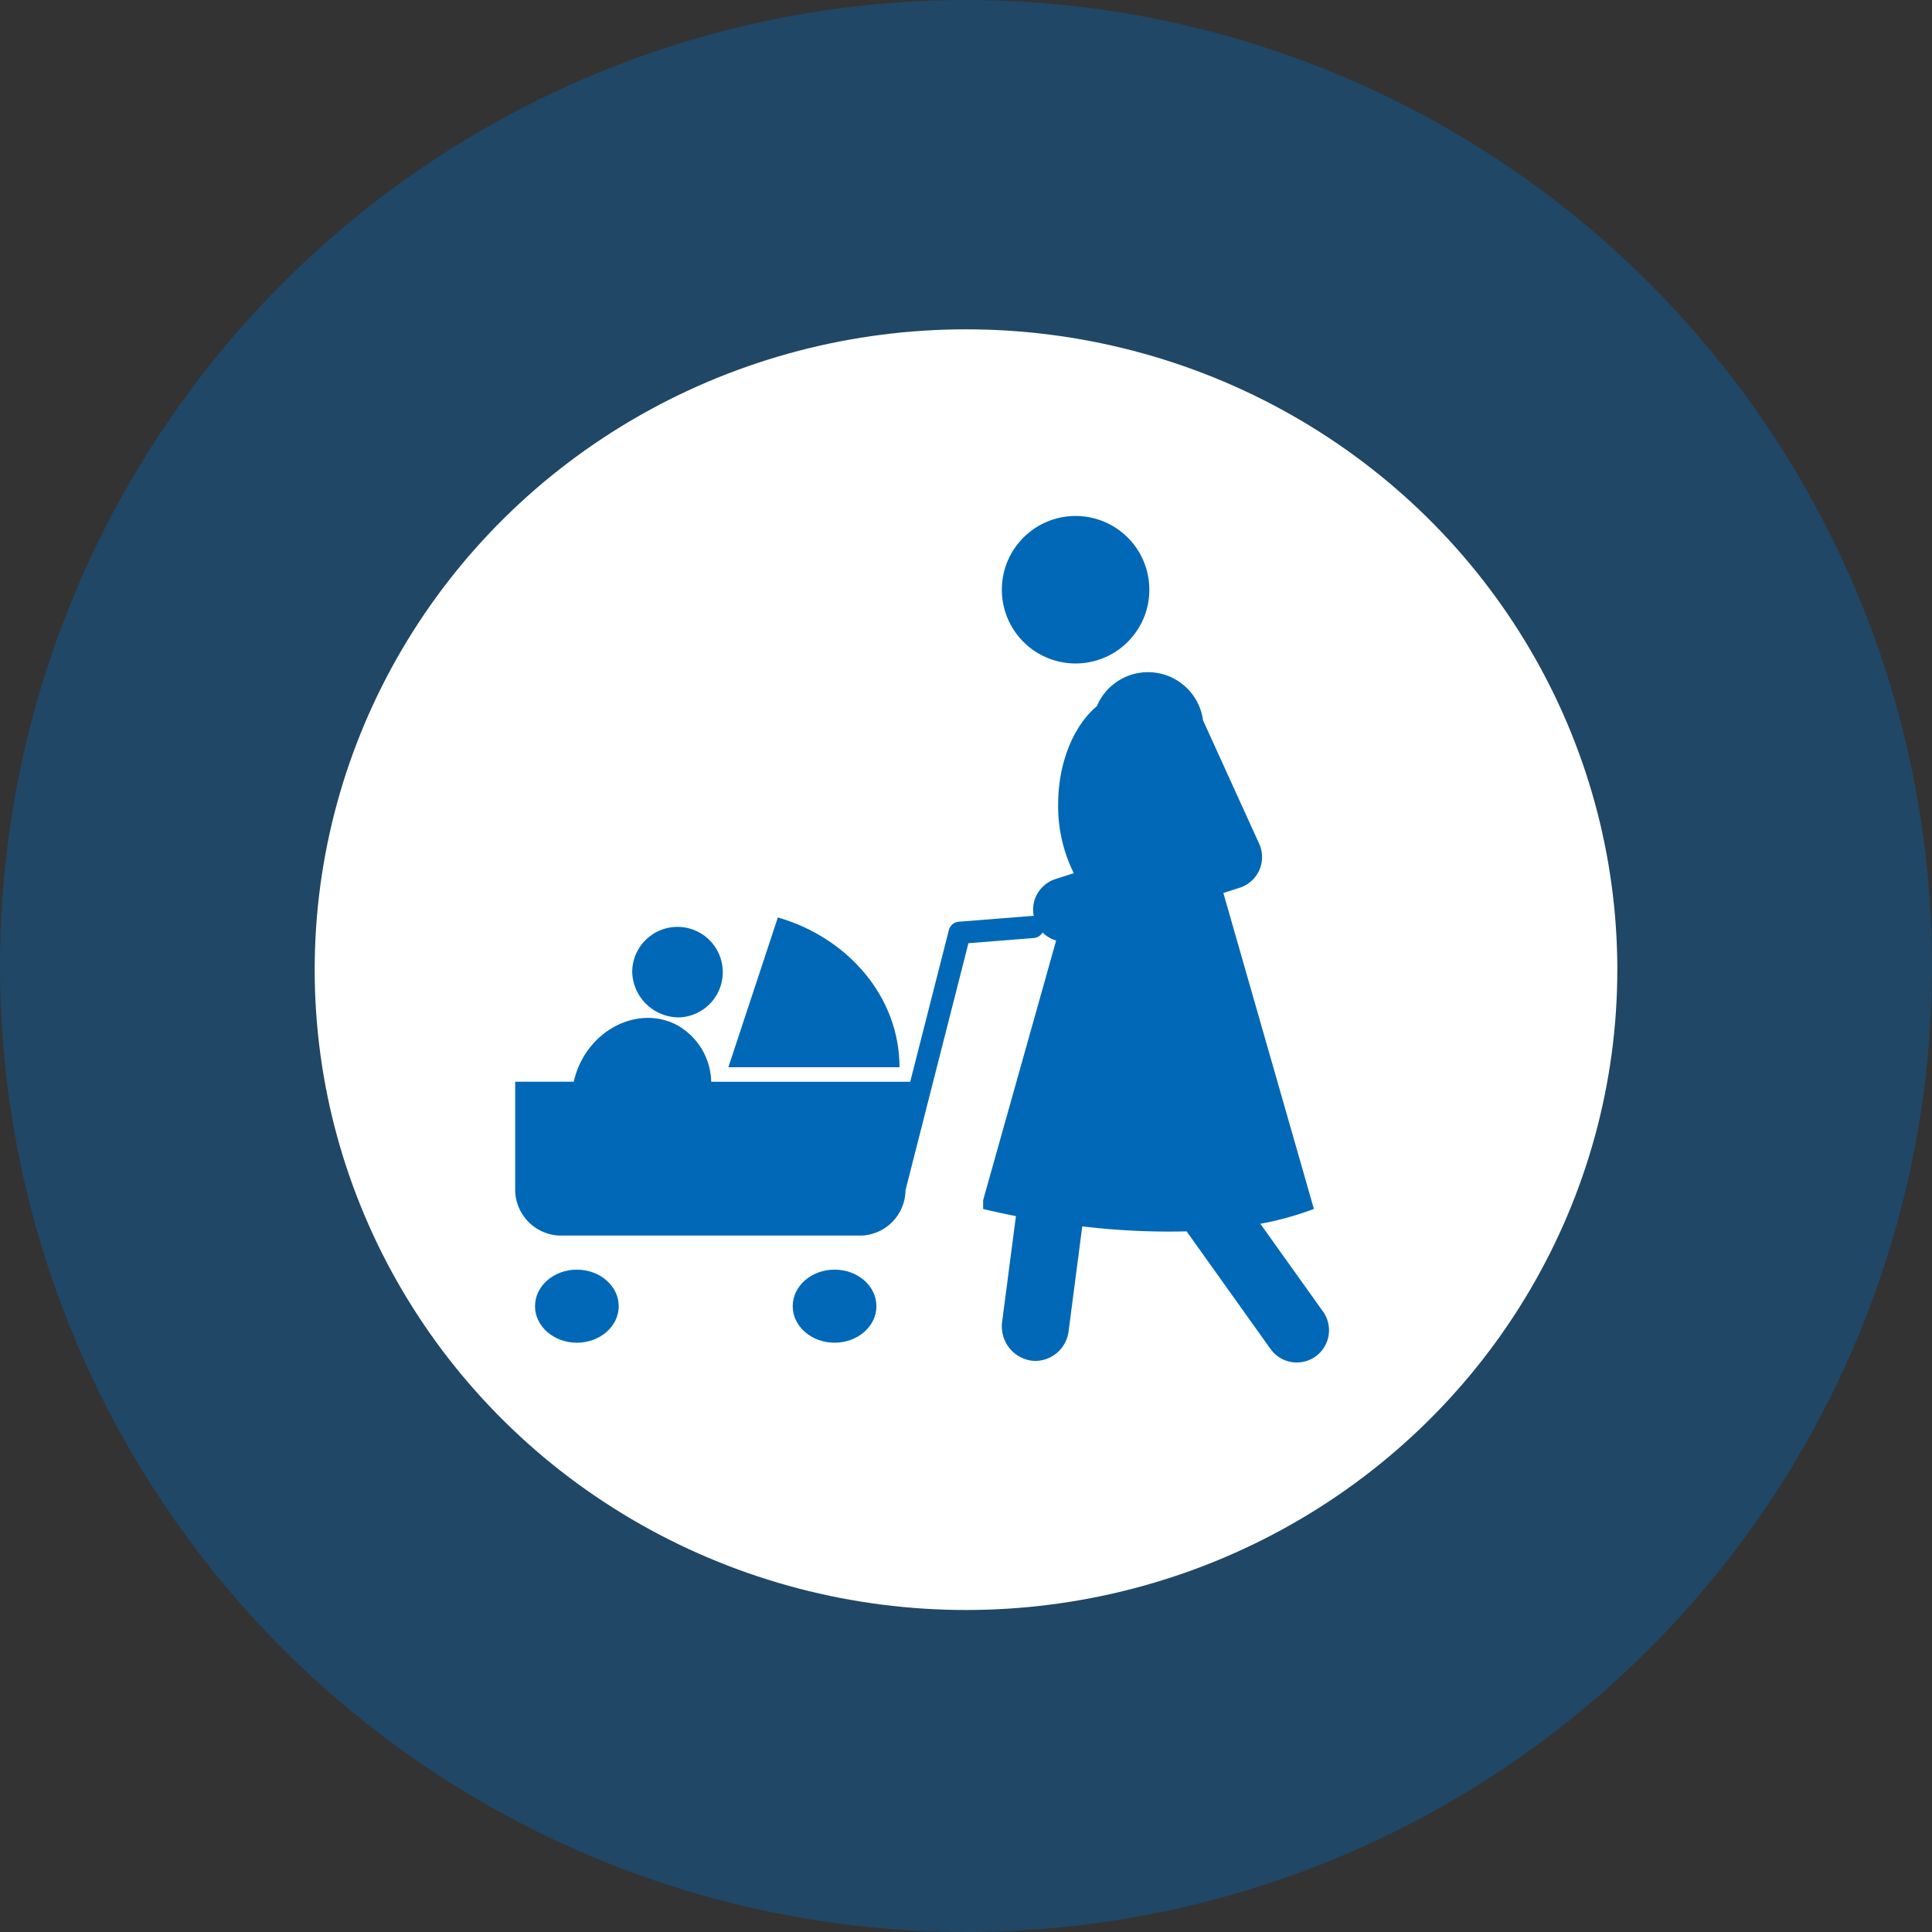
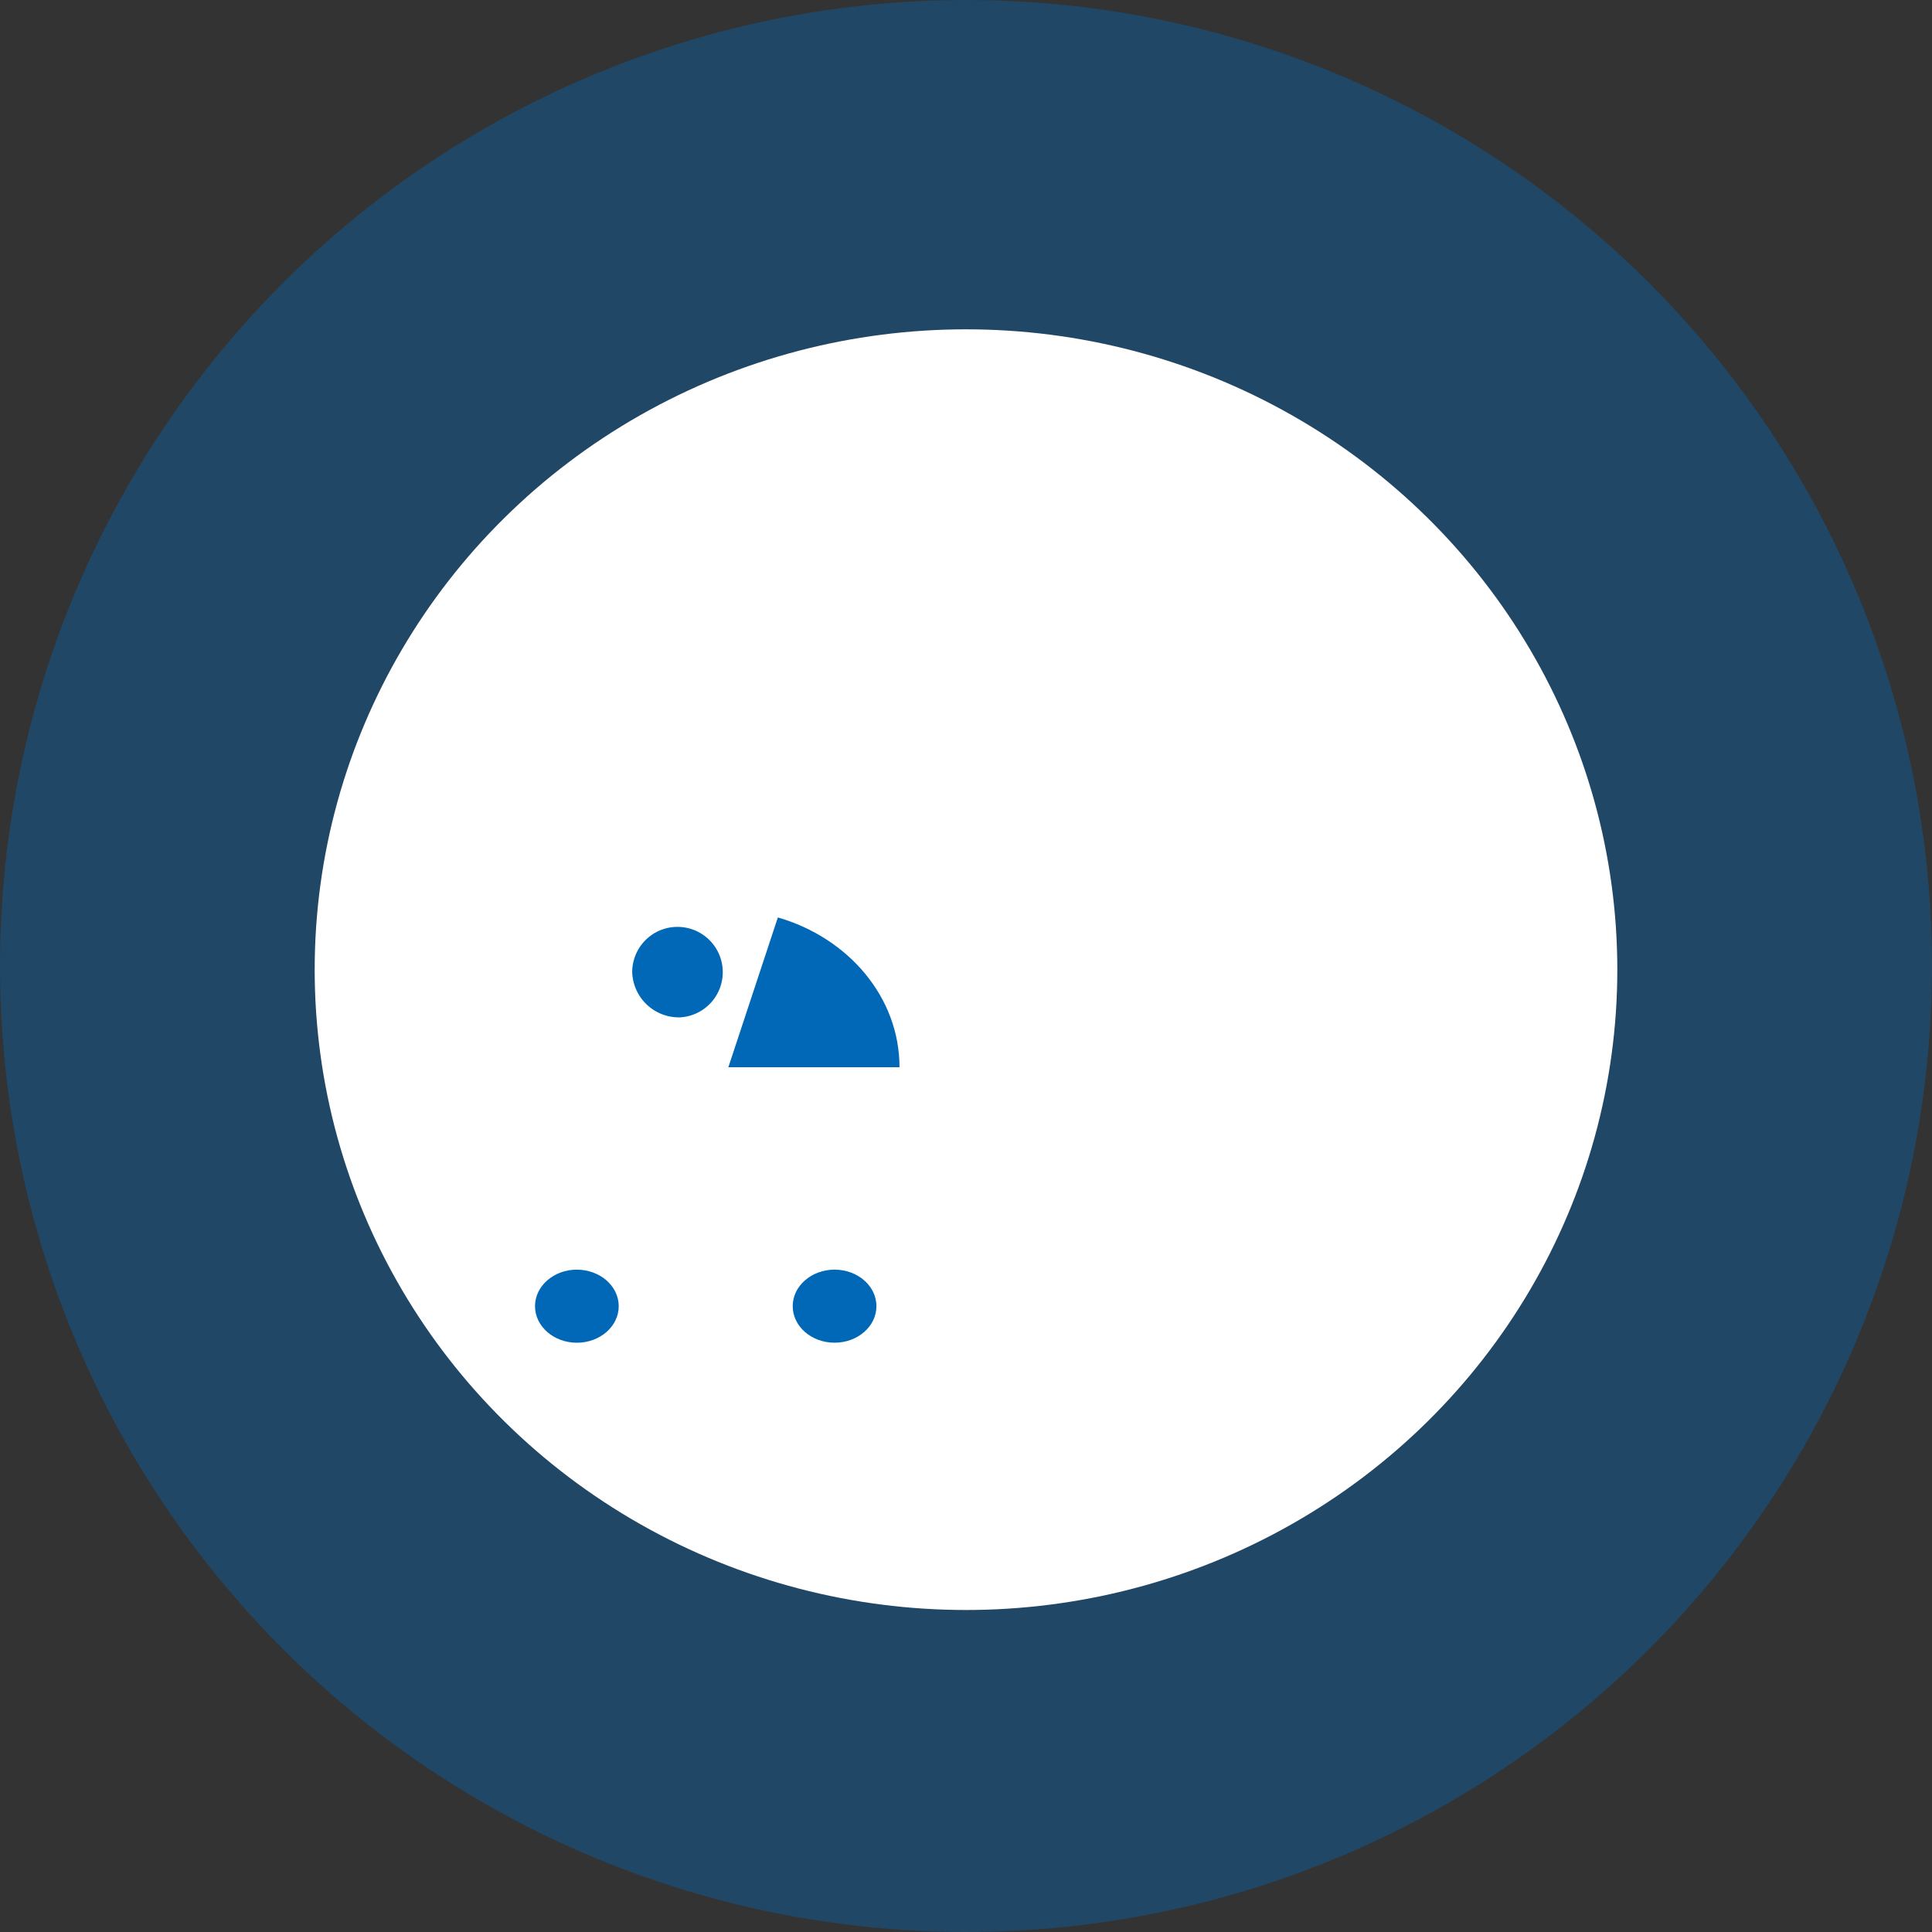
<svg xmlns="http://www.w3.org/2000/svg" width="264" height="264" viewBox="0 0 264 264">
  <rect x="0" y="0" width="264" height="264" fill="#333333" stroke="none" />
  <defs>
    <clipPath id="a">
      <rect width="111.201" height="115.676" fill="#0068b7" />
    </clipPath>
  </defs>
  <g transform="translate(-867 -1106)">
    <circle cx="132" cy="132" r="132" transform="translate(867 1106)" fill="rgba(0,104,183,0.38)" />
    <ellipse cx="89" cy="87.5" rx="89" ry="87.5" transform="translate(910 1151)" fill="#fff" />
    <g transform="translate(937.4 1176.506)" clip-path="url(#a)">
      <path d="M23.6,679.012c-3.158,0-5.719,2.235-5.719,4.992S20.446,689,23.6,689s5.719-2.235,5.719-4.992-2.56-4.992-5.719-4.992" transform="translate(-15.173 -576.027)" fill="#0068b7" />
      <path d="M255.752,679.012c-3.158,0-5.719,2.235-5.719,4.992s2.56,4.992,5.719,4.992,5.719-2.235,5.719-4.992-2.56-4.992-5.719-4.992" transform="translate(-212.111 -576.027)" fill="#0068b7" />
-       <path d="M448.969,20.147a10.078,10.078,0,1,0-10.517-9.619,10.078,10.078,0,0,0,10.517,9.619" transform="translate(-371.944 -0.001)" fill="#0068b7" />
-       <path d="M110.381,228.1l-8.557-11.991a42.877,42.877,0,0,0,7.315-2.027L96.768,170.905l2.225-.713a4.4,4.4,0,0,0,2.666-6.018l-7.671-16.866a7.583,7.583,0,0,0-14.509-1.923c-3.156,2.645-5.288,7.672-5.288,13.441a20.6,20.6,0,0,0,2.137,9.373l-2.495.8a4.4,4.4,0,0,0-2.979,5.042,1.5,1.5,0,0,0-.235,0l-10.01.792a1.517,1.517,0,0,0-1.35,1.138L53.978,196.7H26.785A9.09,9.09,0,0,0,22,188.9c-4.567-2.336-10.388-.091-13,5.017a11.531,11.531,0,0,0-1,2.78H0v14.452a6.307,6.307,0,0,0,6.007,6.569H47.333a6.269,6.269,0,0,0,6-6.191l8.6-33.76,8.928-.707a1.515,1.515,0,0,0,1.2-.762,4.421,4.421,0,0,0,1.854,1.109l-9.97,35.461v1.213s1.677.435,4.478.978l-1.88,14.414a4.719,4.719,0,0,0,3.929,5.328,4.485,4.485,0,0,0,.827.04,4.624,4.624,0,0,0,4.324-4.08l1.865-14.3a99.707,99.707,0,0,0,14.258.684l11.468,16.071a4.4,4.4,0,1,0,7.171-5.117" transform="translate(0 -119.389)" fill="#0068b7" />
      <path d="M215.431,382.161c0-9.567-6.976-17.673-16.622-20.468l-6.763,20.468Z" transform="translate(-162.918 -306.835)" fill="#0068b7" />
      <path d="M111.991,382.636a6.187,6.187,0,1,0-6.569-6.175,6.381,6.381,0,0,0,6.569,6.175" transform="translate(-89.433 -314.125)" fill="#0068b7" />
    </g>
  </g>
</svg>